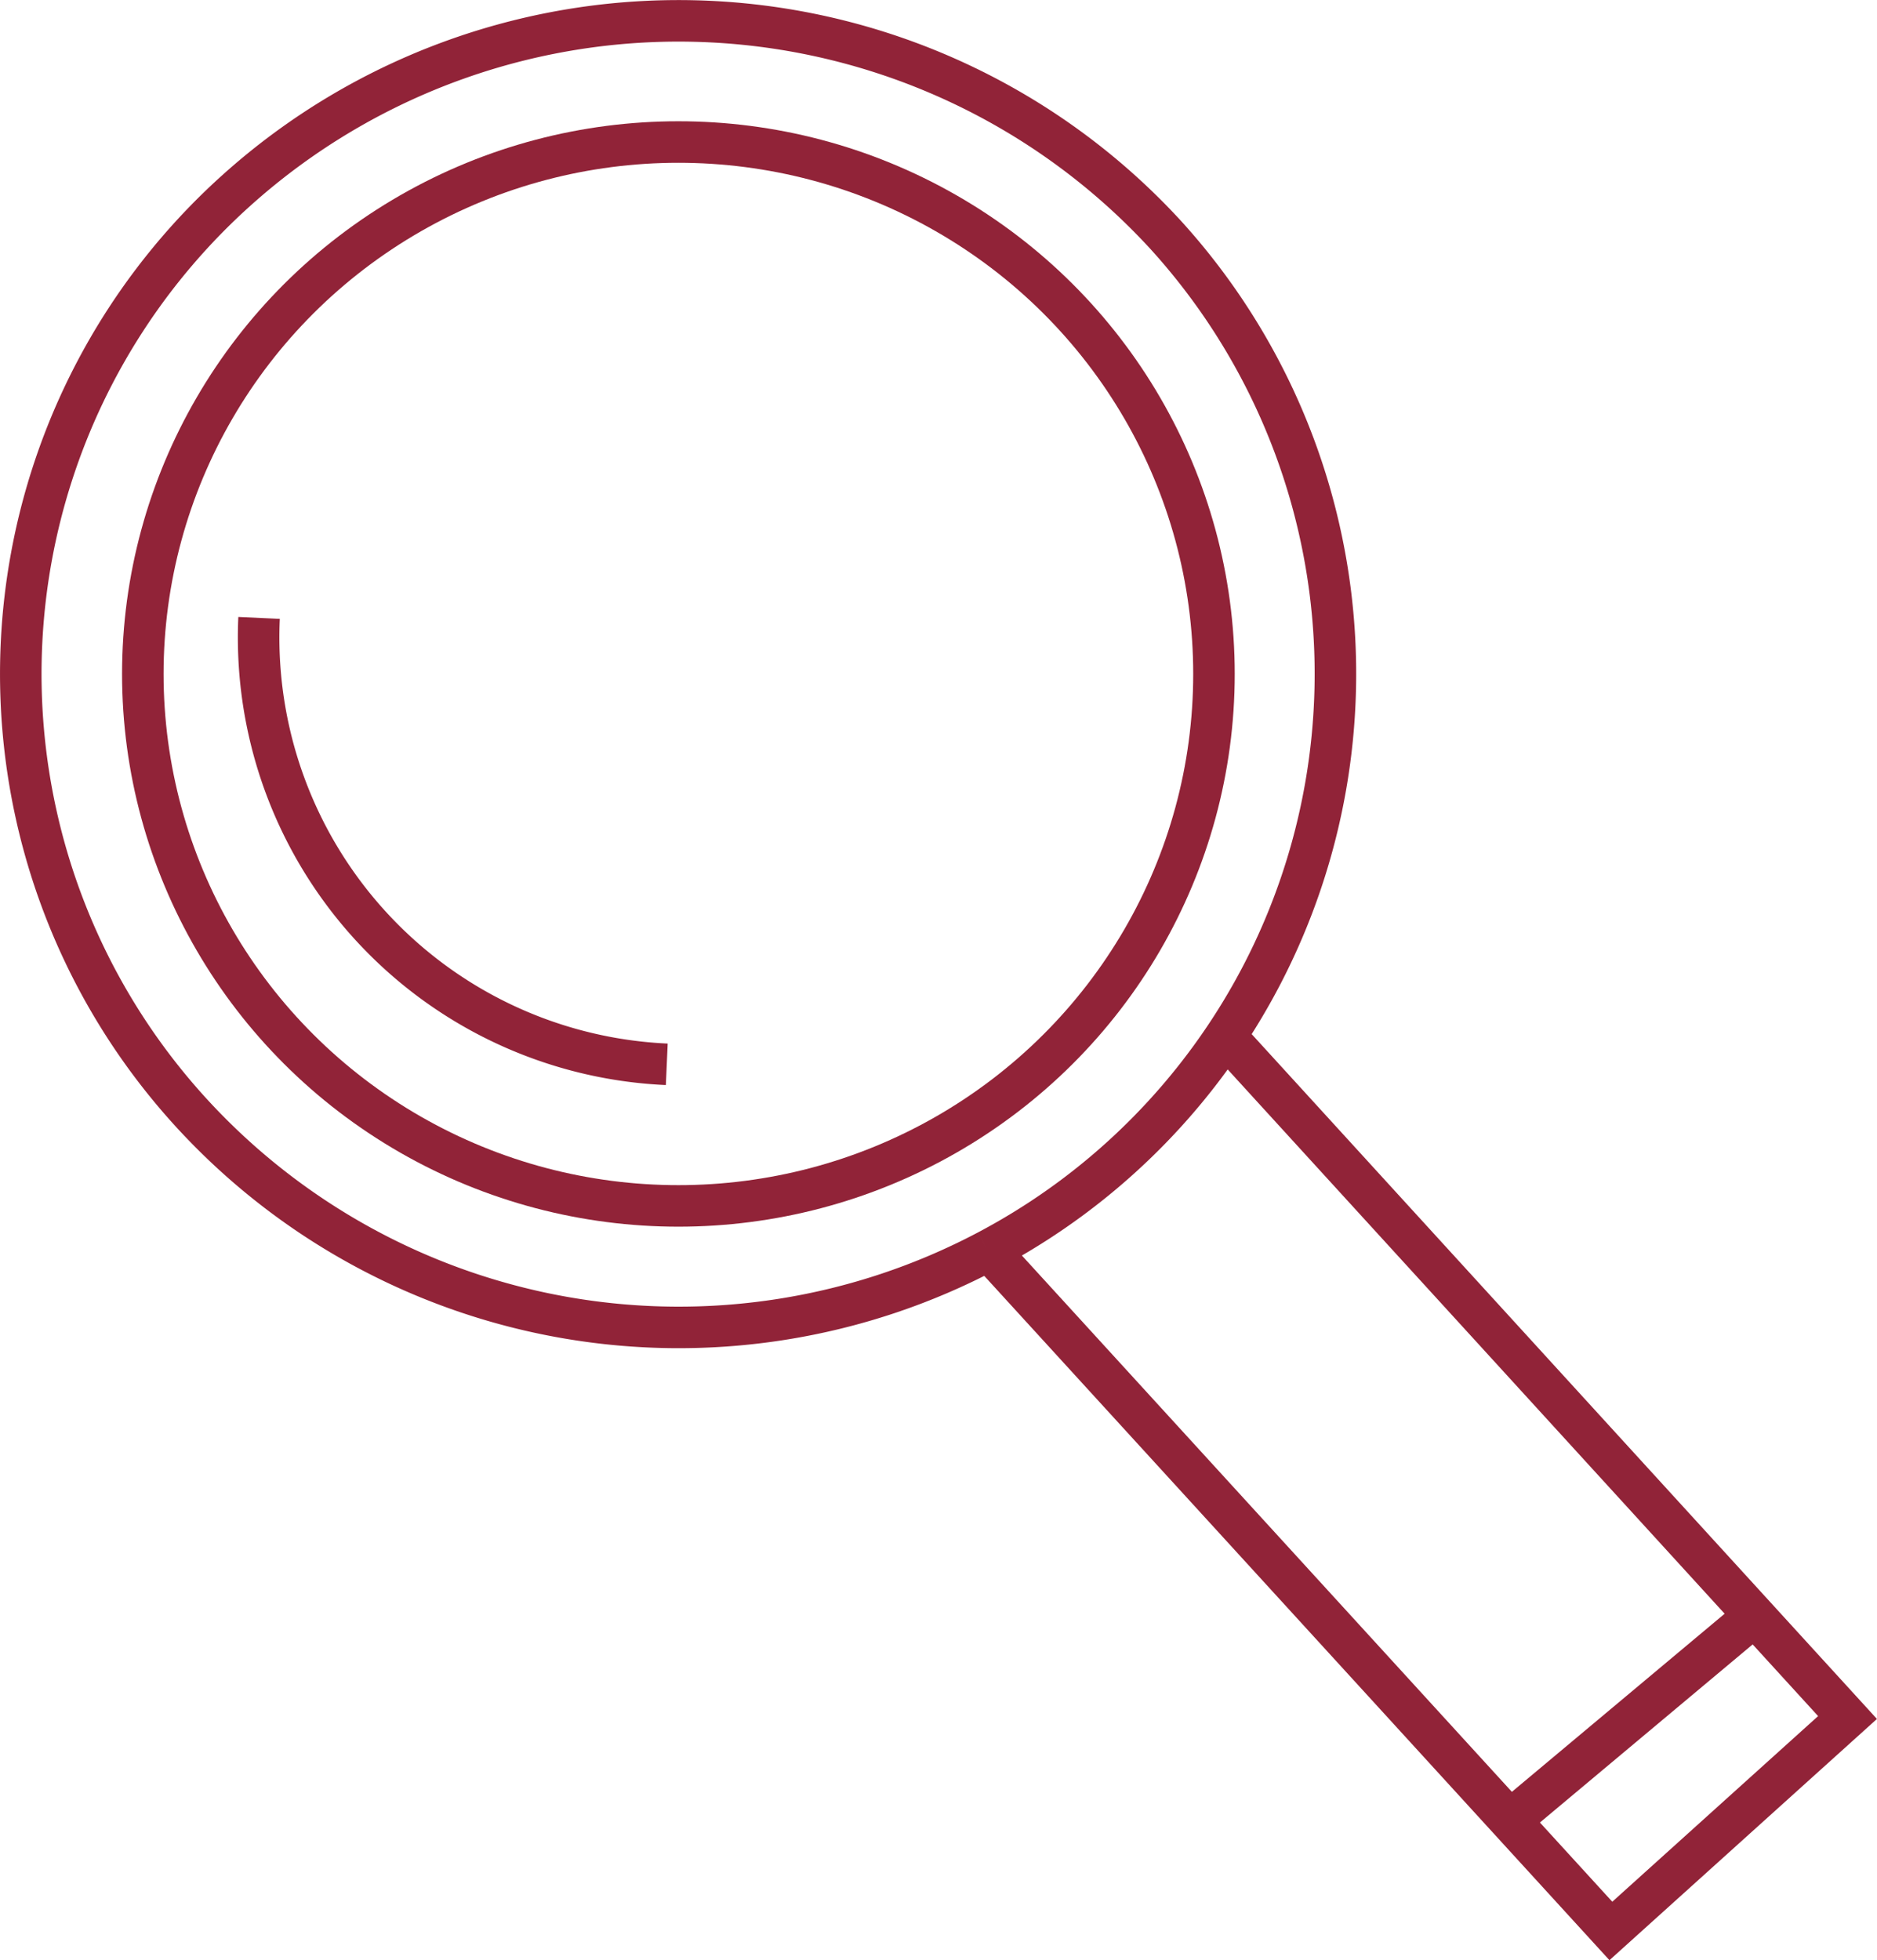
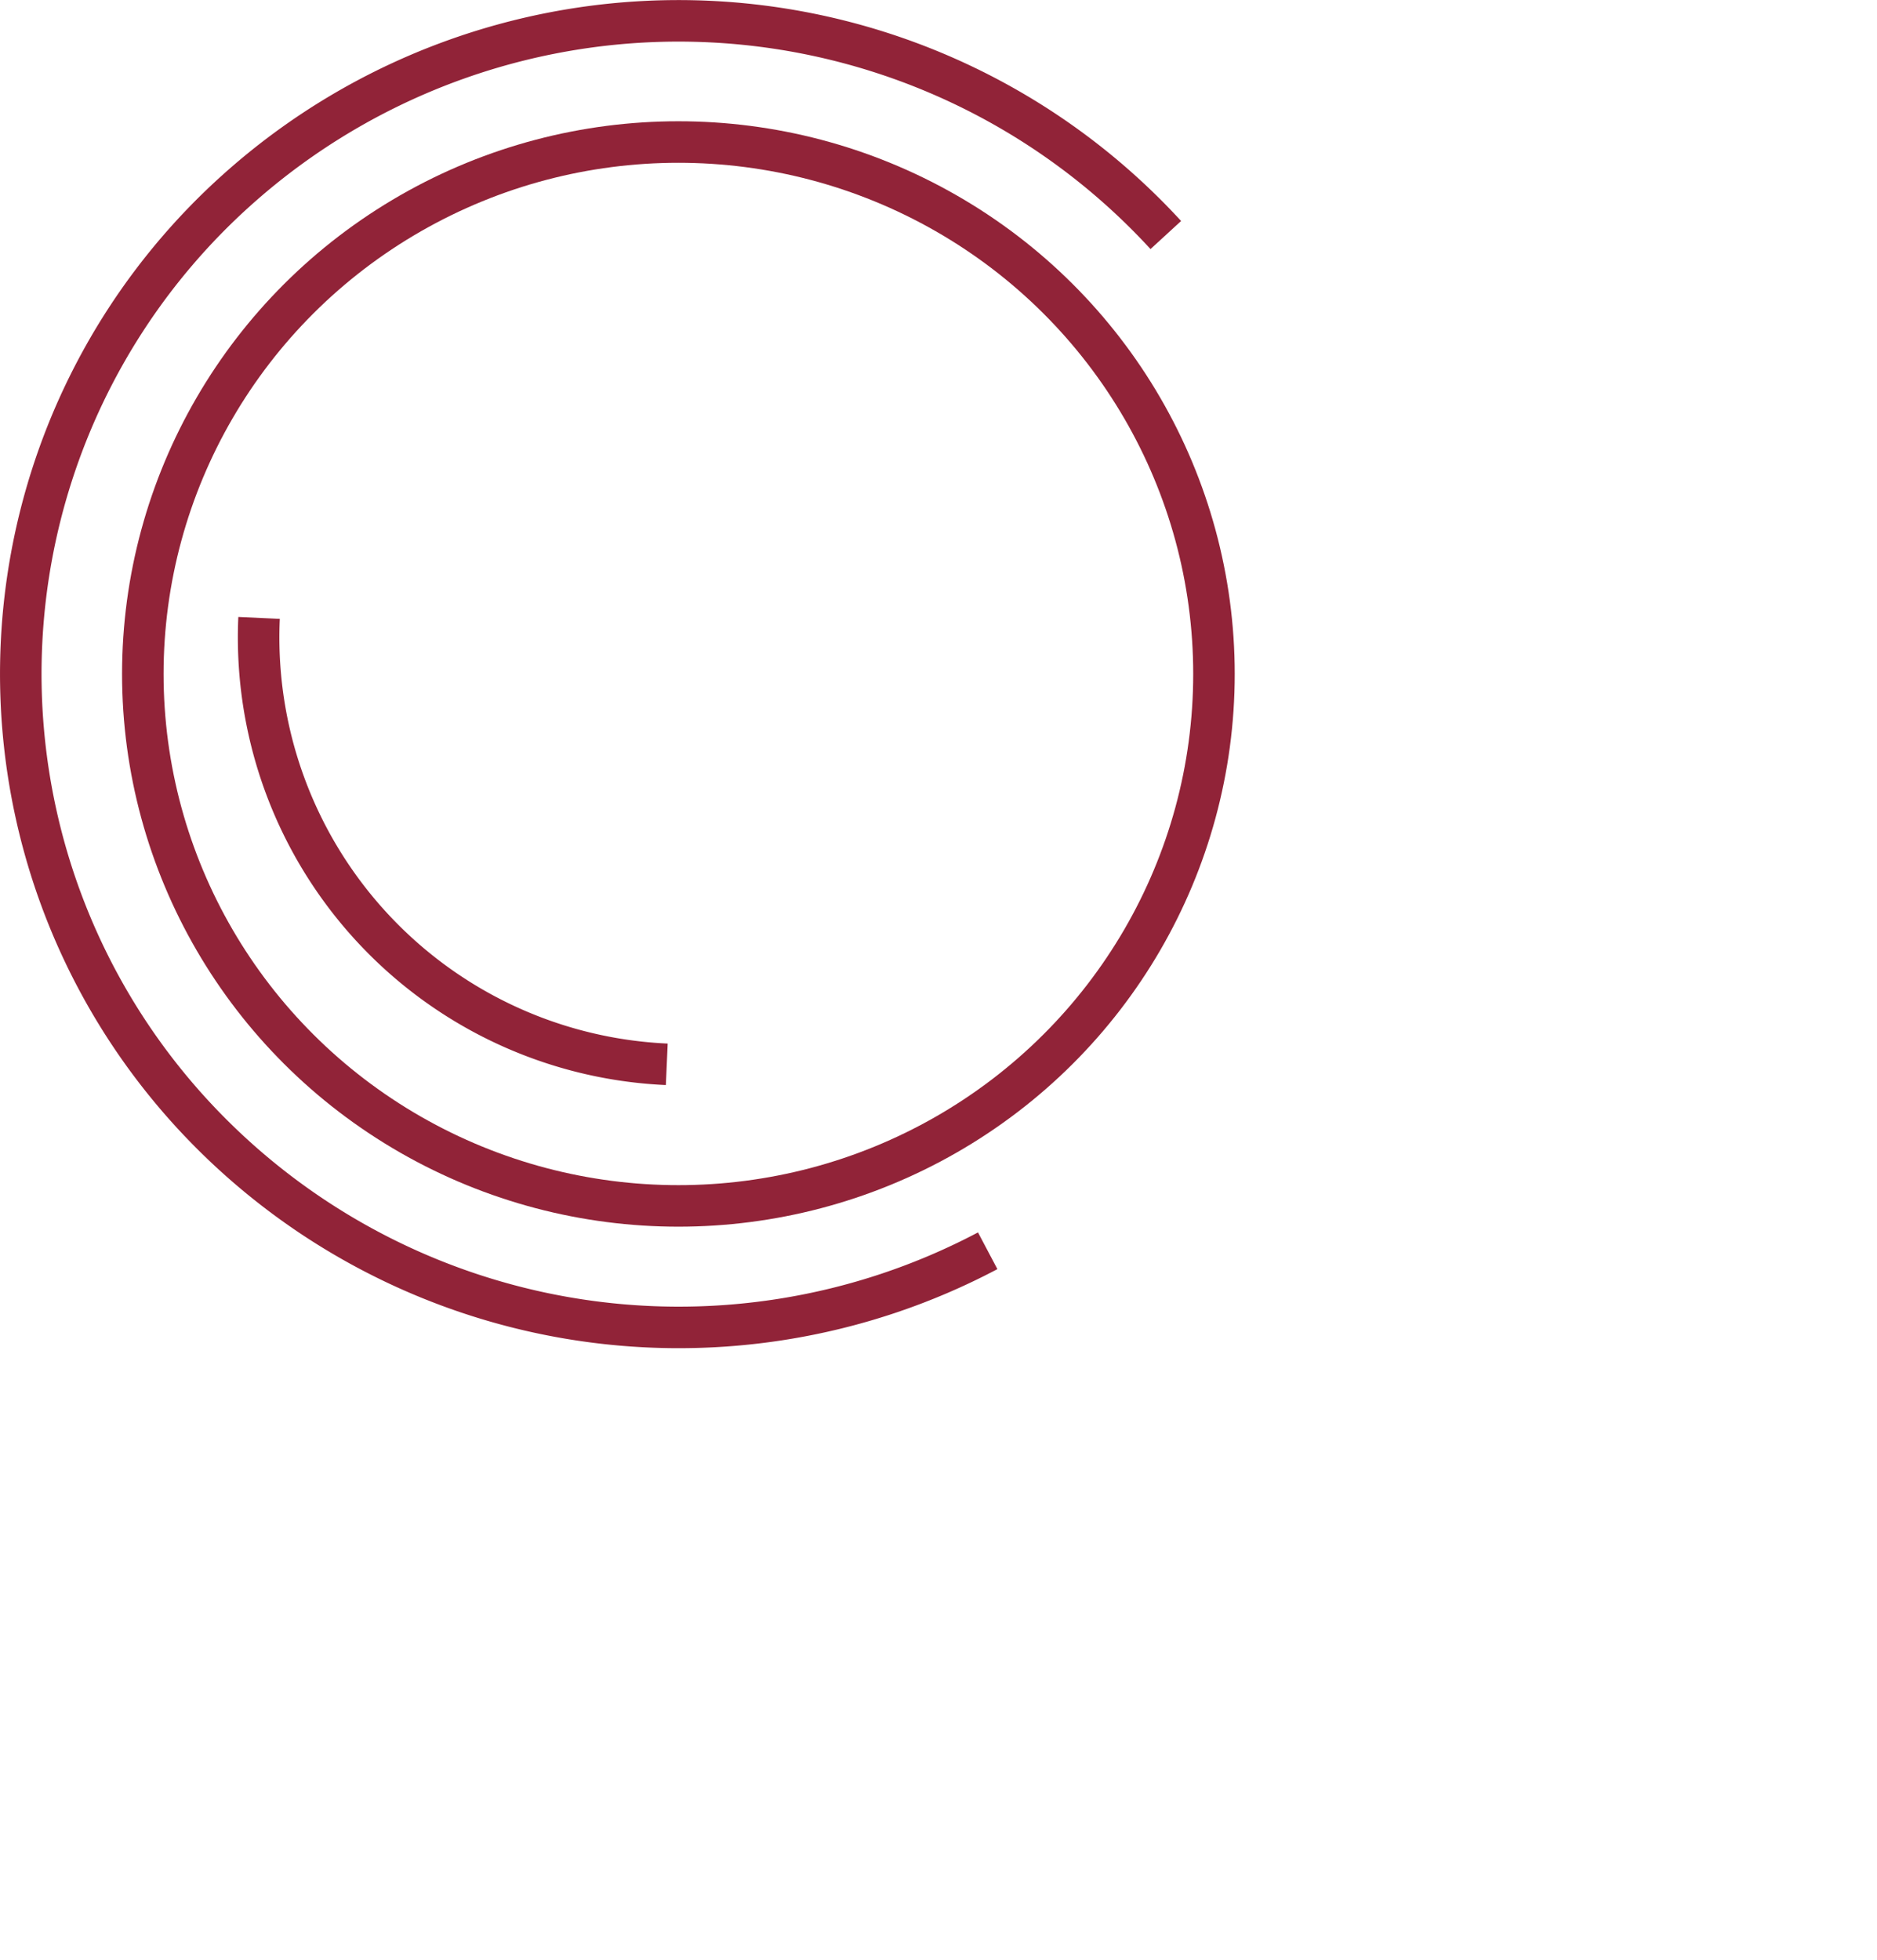
<svg xmlns="http://www.w3.org/2000/svg" id="Layer_1" data-name="Layer 1" viewBox="0 0 45.21 47.2">
  <defs>
    <style>.cls-1,.cls-2{fill:none;stroke:#912338;stroke-miterlimit:10;}.cls-1{fill-rule:evenodd;}</style>
  </defs>
  <title>icon-magnifier</title>
-   <polyline class="cls-1" points="29.45 24.88 44.5 41.36 38.8 46.5 23.74 30.02" />
-   <path class="cls-1" d="M23.79,30.12A15.92,15.92,0,0,1,4.61,26.8,15.65,15.65,0,0,1,5.7,4.58,15.93,15.93,0,0,1,28.08,5.66a15.71,15.71,0,0,1-4.29,24.46" />
+   <path class="cls-1" d="M23.79,30.12A15.92,15.92,0,0,1,4.61,26.8,15.65,15.65,0,0,1,5.7,4.58,15.93,15.93,0,0,1,28.08,5.66" />
  <path class="cls-1" d="M16.06,25.63A10.29,10.29,0,0,1,6.24,14.88" />
  <ellipse class="cls-2" cx="16.34" cy="16.23" rx="12.9" ry="12.81" />
-   <line class="cls-2" x1="36.37" y1="43.84" x2="42.26" y2="38.91" />
</svg>